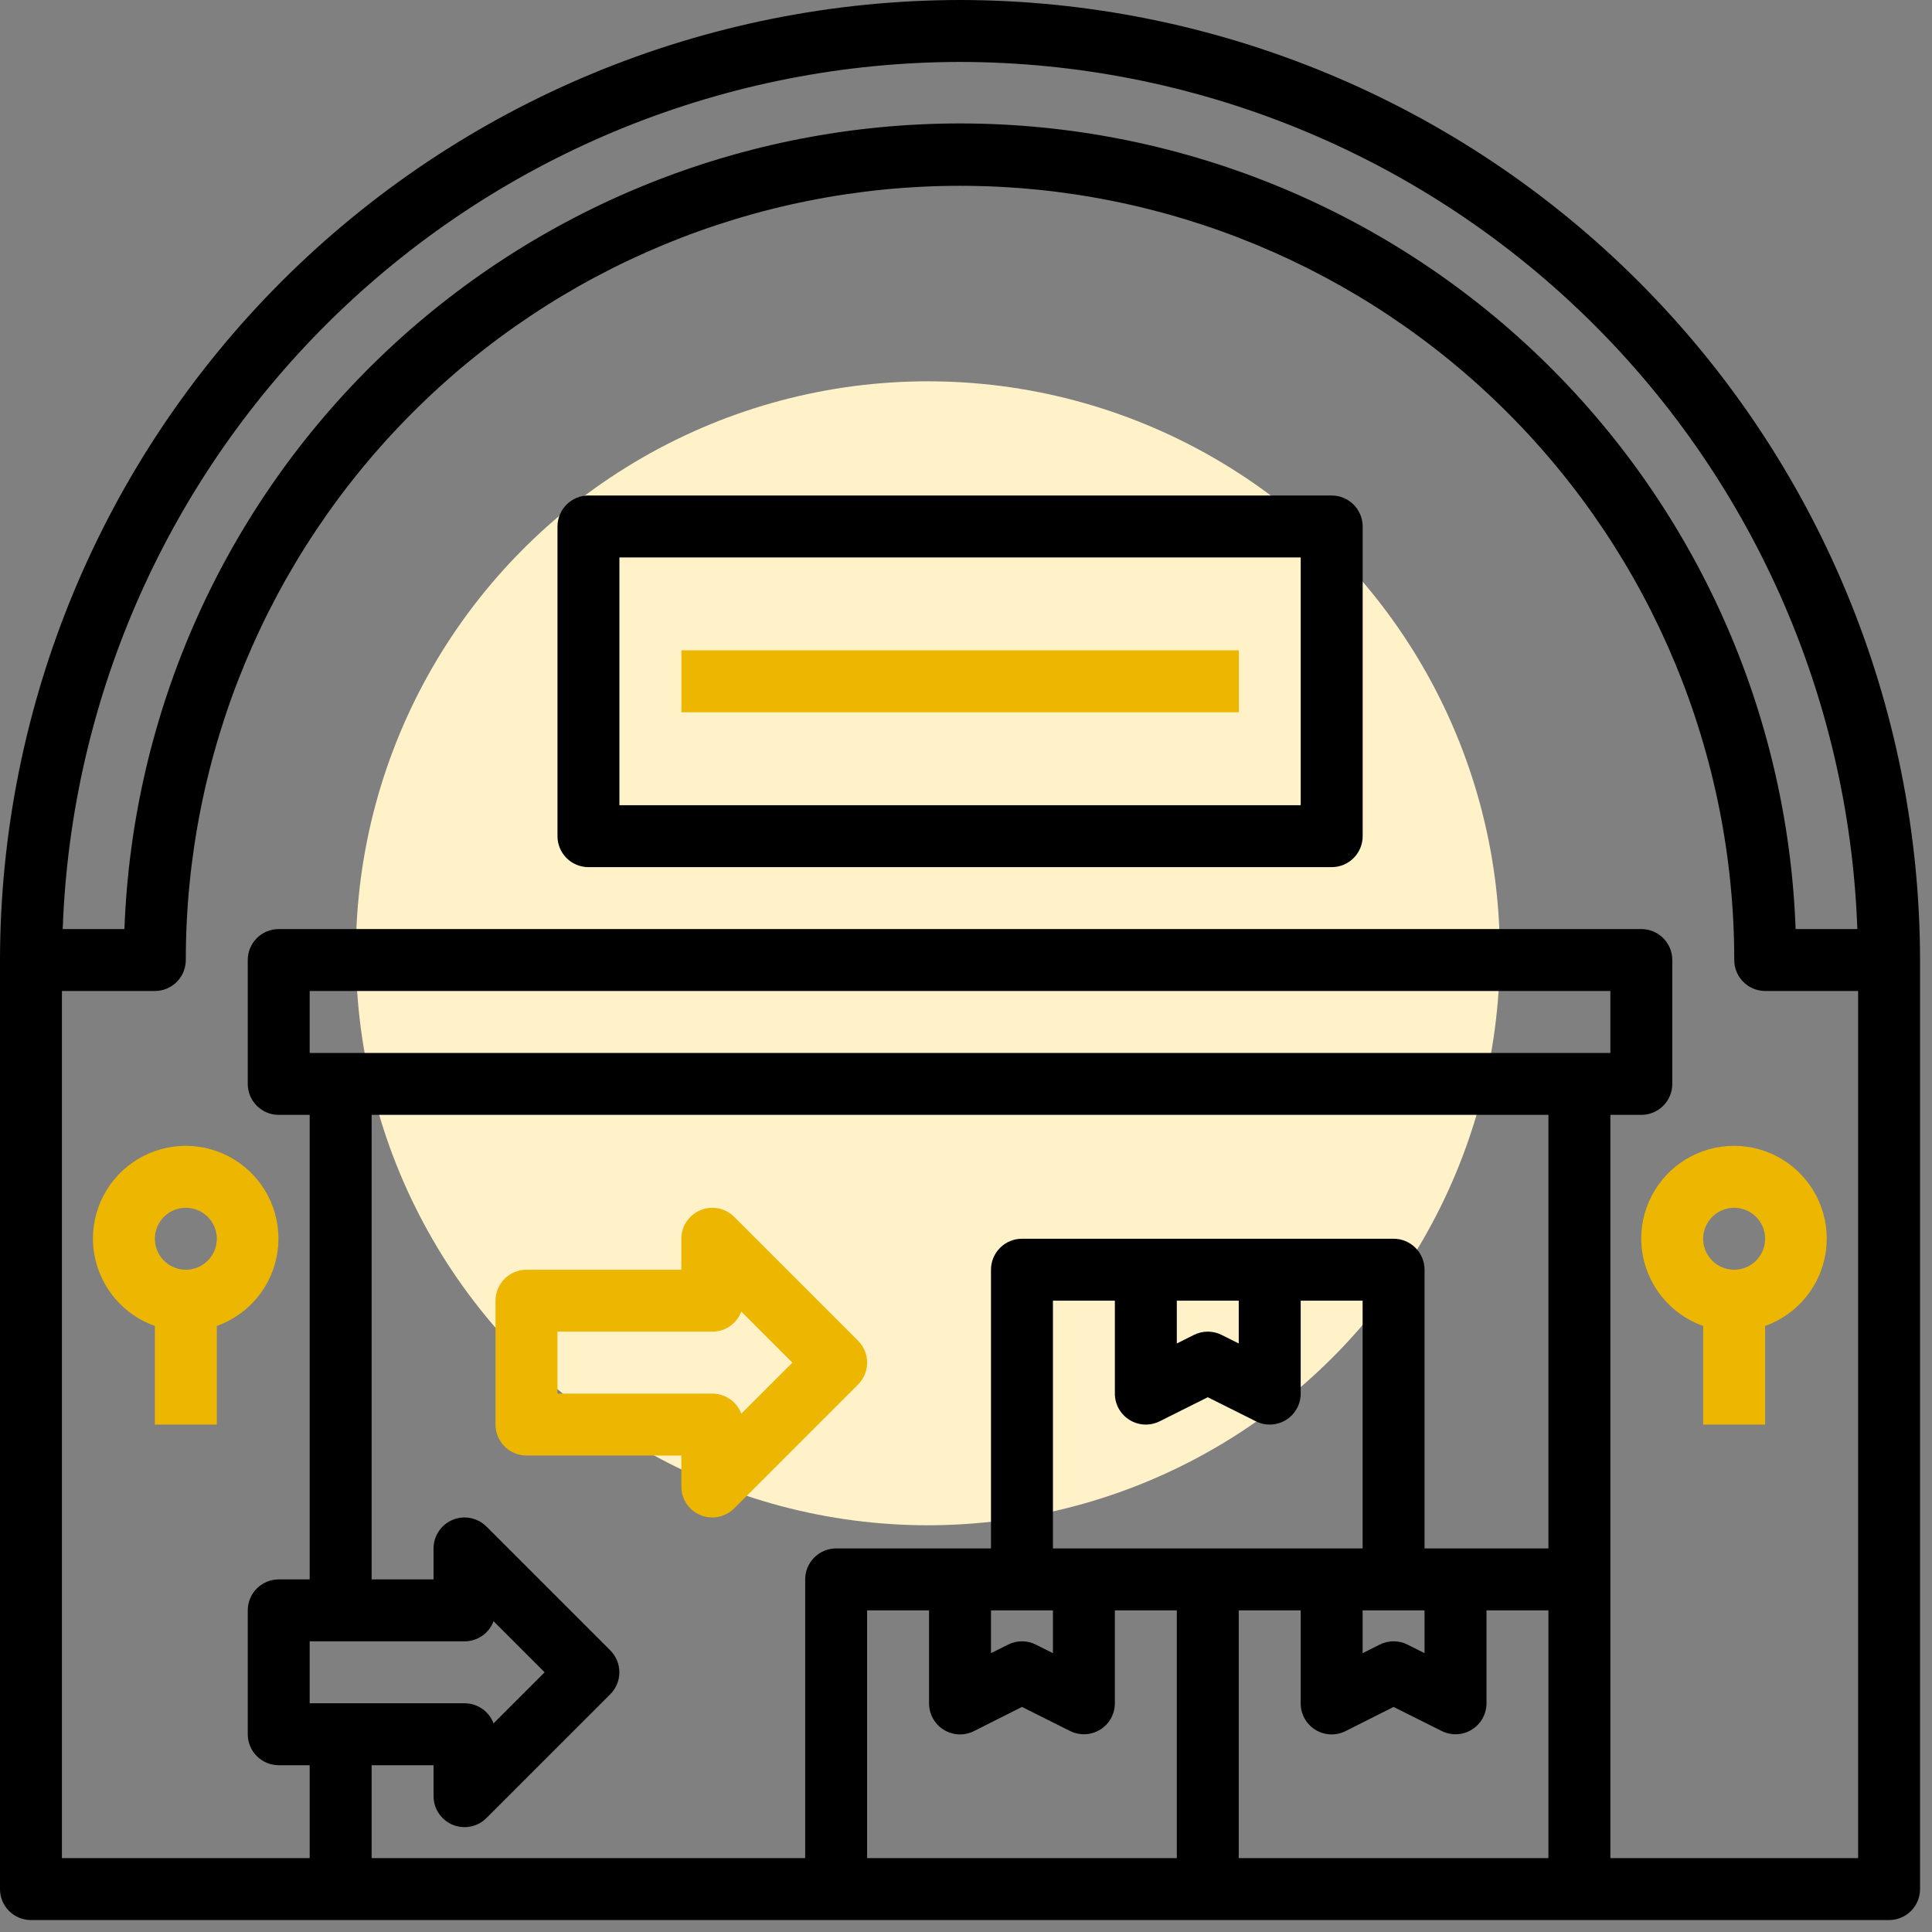
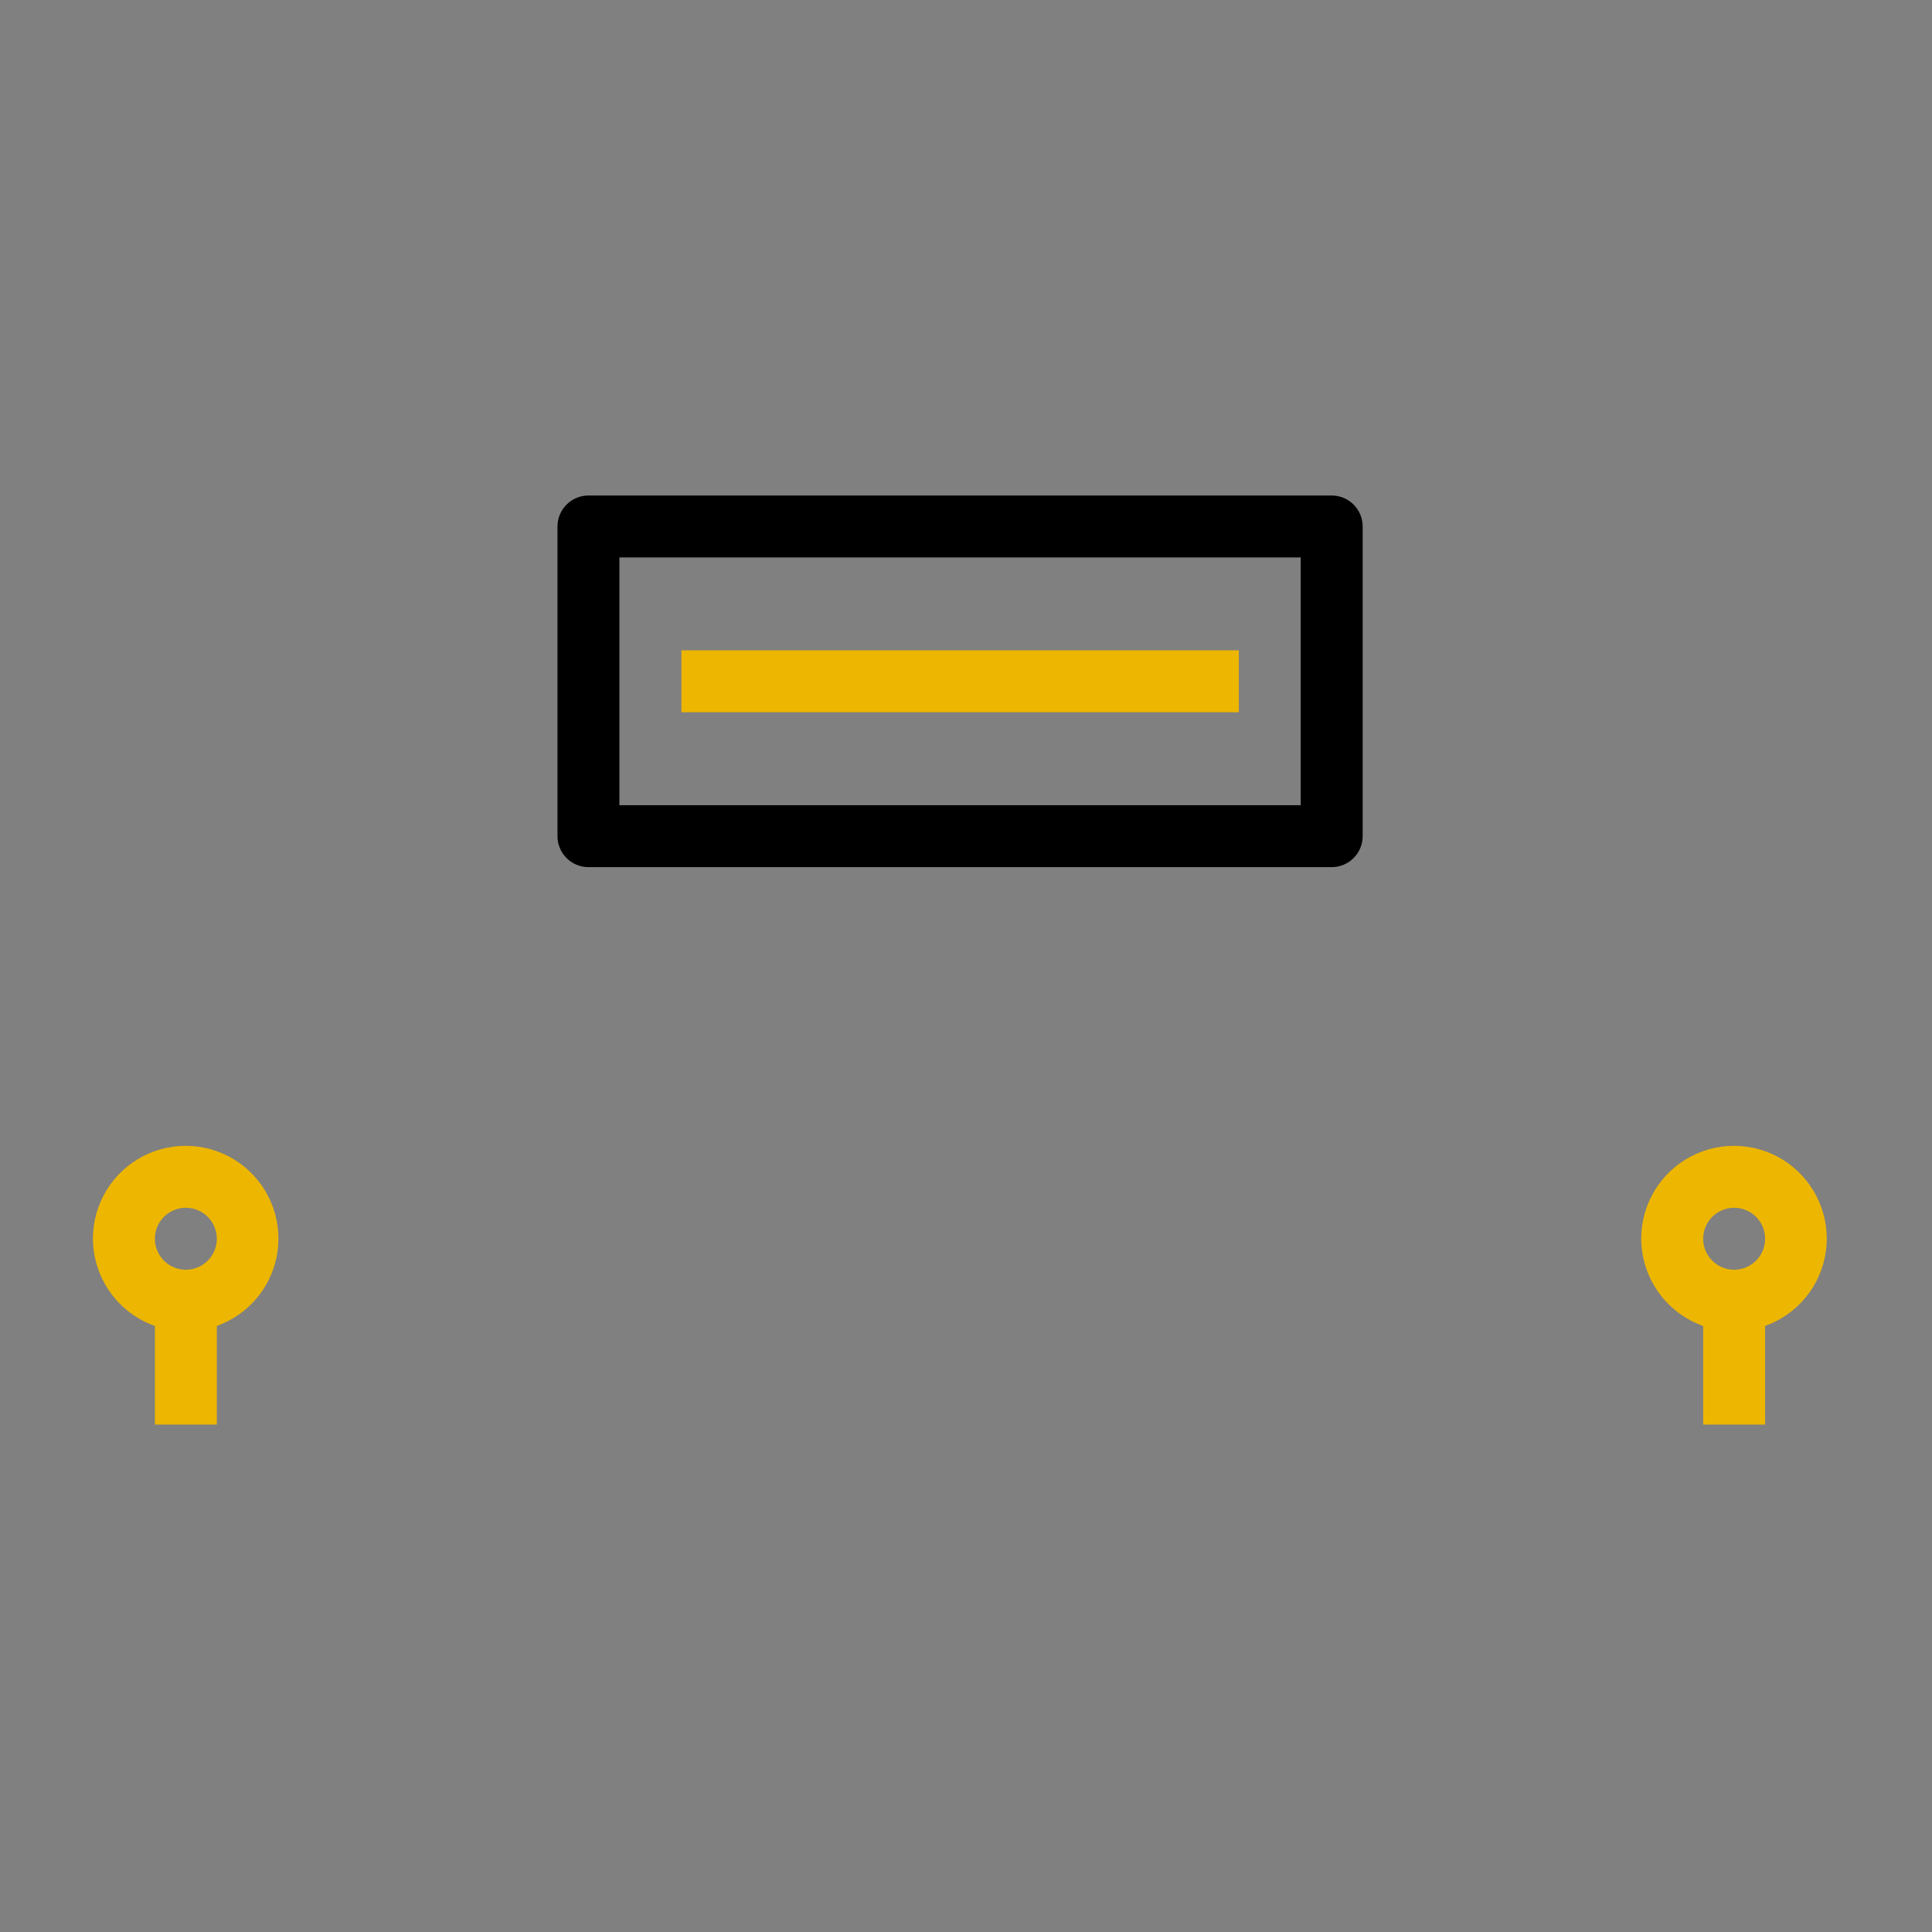
<svg xmlns="http://www.w3.org/2000/svg" width="76" height="76" viewBox="0 0 76 76" fill="none">
  <rect x="0" y="0" width="76" height="76" fill="#808080" stroke="none" />
-   <circle cx="36.5" cy="37.5" r="22.5" fill="#FFF2C8" />
-   <path d="M37.765 0C27.753 0.012 18.154 3.994 11.074 11.074C3.994 18.154 0.012 27.753 0 37.765V74.312C0 74.635 0.128 74.945 0.357 75.173C0.585 75.402 0.895 75.53 1.218 75.53H74.312C74.635 75.53 74.945 75.402 75.173 75.173C75.402 74.945 75.53 74.635 75.53 74.312V37.765C75.518 27.753 71.536 18.154 64.456 11.074C57.376 3.994 47.777 0.012 37.765 0ZM37.765 2.436C46.919 2.448 55.713 6.009 62.296 12.37C68.879 18.732 72.738 27.398 73.063 36.547H70.635C70.324 28.037 66.725 19.979 60.595 14.069C54.464 8.158 46.281 4.856 37.765 4.856C29.249 4.856 21.066 8.158 14.935 14.069C8.805 19.979 5.206 28.037 4.895 36.547H2.467C2.792 27.398 6.651 18.732 13.234 12.37C19.817 6.009 28.611 2.448 37.765 2.436ZM46.293 73.094H34.11V63.348H36.547V67.002C36.546 67.211 36.598 67.416 36.699 67.598C36.799 67.78 36.945 67.934 37.122 68.043C37.298 68.153 37.5 68.216 37.708 68.226C37.916 68.236 38.123 68.192 38.309 68.099L40.202 67.146L42.093 68.093C42.279 68.186 42.486 68.229 42.693 68.22C42.901 68.211 43.102 68.148 43.279 68.039C43.455 67.93 43.601 67.777 43.702 67.596C43.803 67.414 43.856 67.21 43.856 67.002V63.348H46.293V73.094ZM38.983 65.031V63.348H41.42V65.031L40.746 64.694C40.577 64.609 40.391 64.565 40.202 64.565C40.012 64.565 39.826 64.609 39.657 64.694L38.983 65.031ZM44.434 55.857C44.61 55.966 44.812 56.028 45.019 56.038C45.227 56.047 45.433 56.003 45.619 55.91L47.511 54.964L49.403 55.91C49.589 56.003 49.795 56.047 50.002 56.038C50.21 56.028 50.411 55.966 50.588 55.857C50.765 55.748 50.91 55.595 51.011 55.413C51.113 55.232 51.166 55.028 51.166 54.82V51.166H53.602V60.911H41.42V51.166H43.856V54.82C43.856 55.028 43.909 55.232 44.01 55.414C44.111 55.595 44.257 55.748 44.434 55.857ZM46.293 52.849V51.166H48.729V52.849L48.055 52.512C47.886 52.427 47.7 52.383 47.511 52.383C47.322 52.383 47.135 52.427 46.966 52.512L46.293 52.849ZM56.038 63.348V65.031L55.365 64.694C55.196 64.609 55.009 64.565 54.82 64.565C54.631 64.565 54.445 64.609 54.276 64.694L53.602 65.031V63.348H56.038ZM60.911 73.094H48.729V63.348H51.166V67.002C51.164 67.211 51.217 67.416 51.317 67.598C51.418 67.78 51.563 67.934 51.74 68.043C51.917 68.153 52.119 68.216 52.327 68.226C52.535 68.236 52.742 68.192 52.928 68.099L54.82 67.146L56.712 68.093C56.898 68.186 57.104 68.229 57.312 68.22C57.519 68.211 57.721 68.148 57.897 68.039C58.074 67.93 58.22 67.777 58.321 67.596C58.422 67.414 58.475 67.21 58.475 67.002V63.348H60.911V73.094ZM60.911 60.911H56.038V49.947C56.038 49.624 55.91 49.314 55.682 49.086C55.453 48.857 55.143 48.729 54.82 48.729H40.202C39.878 48.729 39.569 48.857 39.34 49.086C39.112 49.314 38.983 49.624 38.983 49.947V60.911H32.892C32.569 60.911 32.259 61.04 32.031 61.268C31.802 61.497 31.674 61.806 31.674 62.13V73.094H14.619V69.439H17.055V70.657C17.055 70.898 17.127 71.133 17.261 71.334C17.394 71.534 17.585 71.69 17.807 71.782C18.03 71.874 18.275 71.899 18.511 71.852C18.747 71.805 18.964 71.689 19.135 71.518L24.008 66.645C24.236 66.417 24.364 66.107 24.364 65.784C24.364 65.461 24.236 65.151 24.008 64.923L19.135 60.05C18.964 59.88 18.747 59.764 18.511 59.717C18.275 59.67 18.03 59.694 17.807 59.786C17.585 59.878 17.394 60.034 17.261 60.235C17.127 60.435 17.055 60.67 17.055 60.911V62.13H14.619V43.856H60.911V60.911ZM12.182 67.002V64.566H18.273C18.521 64.566 18.764 64.49 18.968 64.349C19.172 64.208 19.328 64.008 19.415 63.775L21.424 65.784L19.415 67.793C19.328 67.561 19.172 67.361 18.968 67.219C18.764 67.078 18.521 67.002 18.273 67.002H12.182ZM12.182 41.42V38.983H63.348V41.42H12.182ZM73.094 73.094H63.348V43.856H64.566C64.889 43.856 65.199 43.728 65.427 43.499C65.656 43.271 65.784 42.961 65.784 42.638V37.765C65.784 37.442 65.656 37.132 65.427 36.904C65.199 36.675 64.889 36.547 64.566 36.547H10.964C10.641 36.547 10.331 36.675 10.103 36.904C9.874 37.132 9.746 37.442 9.746 37.765V42.638C9.746 42.961 9.874 43.271 10.103 43.499C10.331 43.728 10.641 43.856 10.964 43.856H12.182V62.13H10.964C10.641 62.13 10.331 62.258 10.103 62.486C9.874 62.715 9.746 63.025 9.746 63.348V68.221C9.746 68.544 9.874 68.854 10.103 69.082C10.331 69.311 10.641 69.439 10.964 69.439H12.182V73.094H2.436V38.983H6.091C6.414 38.983 6.724 38.855 6.953 38.626C7.181 38.398 7.309 38.088 7.309 37.765C7.309 29.688 10.518 21.941 16.23 16.23C21.941 10.518 29.688 7.309 37.765 7.309C45.842 7.309 53.589 10.518 59.3 16.23C65.012 21.941 68.221 29.688 68.221 37.765C68.221 38.088 68.349 38.398 68.578 38.626C68.806 38.855 69.116 38.983 69.439 38.983H73.094V73.094Z" fill="black" />
  <path d="M64.562 48.729C64.566 49.483 64.801 50.216 65.237 50.83C65.674 51.444 66.289 51.909 66.999 52.16V56.039H69.435V52.16C70.065 51.935 70.622 51.542 71.043 51.023C71.465 50.504 71.736 49.879 71.826 49.216C71.917 48.553 71.823 47.879 71.556 47.266C71.289 46.652 70.858 46.124 70.311 45.739C69.764 45.354 69.122 45.127 68.455 45.082C67.788 45.038 67.121 45.177 66.528 45.486C65.934 45.794 65.437 46.26 65.091 46.832C64.744 47.404 64.561 48.06 64.562 48.729ZM69.435 48.729C69.435 48.97 69.364 49.206 69.23 49.406C69.096 49.606 68.906 49.763 68.683 49.855C68.461 49.947 68.216 49.971 67.98 49.924C67.743 49.877 67.526 49.761 67.356 49.591C67.185 49.42 67.069 49.203 67.022 48.967C66.975 48.731 66.999 48.486 67.092 48.263C67.184 48.041 67.34 47.85 67.54 47.716C67.741 47.583 67.976 47.511 68.217 47.511C68.54 47.511 68.85 47.639 69.079 47.868C69.307 48.096 69.435 48.406 69.435 48.729Z" fill="#EDB600" />
  <path d="M3.656 48.729C3.659 49.483 3.895 50.216 4.331 50.83C4.767 51.444 5.383 51.909 6.093 52.16V56.039H8.529V52.16C9.159 51.935 9.715 51.542 10.137 51.023C10.559 50.504 10.829 49.879 10.92 49.216C11.01 48.553 10.917 47.879 10.65 47.266C10.383 46.652 9.952 46.124 9.405 45.739C8.858 45.354 8.216 45.127 7.549 45.082C6.881 45.038 6.215 45.177 5.621 45.486C5.028 45.794 4.531 46.26 4.184 46.832C3.838 47.404 3.655 48.06 3.656 48.729ZM8.529 48.729C8.529 48.97 8.458 49.206 8.324 49.406C8.19 49.606 8 49.763 7.777 49.855C7.555 49.947 7.31 49.971 7.073 49.924C6.837 49.877 6.62 49.761 6.45 49.591C6.279 49.42 6.163 49.203 6.116 48.967C6.069 48.731 6.093 48.486 6.185 48.263C6.278 48.041 6.434 47.85 6.634 47.716C6.834 47.583 7.07 47.511 7.311 47.511C7.634 47.511 7.944 47.639 8.172 47.868C8.401 48.096 8.529 48.406 8.529 48.729Z" fill="#EDB600" />
  <path d="M52.385 19.492H23.148C22.825 19.492 22.515 19.62 22.287 19.849C22.058 20.078 21.93 20.387 21.93 20.71V32.893C21.93 33.216 22.058 33.526 22.287 33.754C22.515 33.983 22.825 34.111 23.148 34.111H52.385C52.708 34.111 53.018 33.983 53.247 33.754C53.475 33.526 53.604 33.216 53.604 32.893V20.71C53.604 20.387 53.475 20.078 53.247 19.849C53.018 19.62 52.708 19.492 52.385 19.492ZM51.167 31.674H24.366V21.929H51.167V31.674Z" fill="black" />
  <path d="M48.733 25.582H26.805V28.018H48.733V25.582Z" fill="#EDB600" />
-   <path d="M20.71 57.257H26.802V58.475C26.802 58.716 26.873 58.952 27.007 59.152C27.141 59.352 27.331 59.509 27.554 59.601C27.776 59.693 28.021 59.717 28.257 59.67C28.494 59.623 28.711 59.507 28.881 59.337L33.754 54.464C33.982 54.235 34.111 53.926 34.111 53.603C34.111 53.28 33.982 52.97 33.754 52.741L28.881 47.868C28.711 47.698 28.494 47.582 28.257 47.535C28.021 47.488 27.776 47.512 27.554 47.604C27.331 47.697 27.141 47.853 27.007 48.053C26.873 48.253 26.802 48.489 26.802 48.73V49.948H20.71C20.387 49.948 20.078 50.076 19.849 50.305C19.62 50.533 19.492 50.843 19.492 51.166V56.039C19.492 56.362 19.62 56.672 19.849 56.901C20.078 57.129 20.387 57.257 20.71 57.257ZM21.929 52.384H28.02C28.268 52.385 28.51 52.309 28.714 52.168C28.918 52.026 29.074 51.826 29.161 51.594L31.17 53.603L29.161 55.611C29.074 55.379 28.918 55.179 28.714 55.038C28.51 54.896 28.268 54.821 28.02 54.821H21.929V52.384Z" fill="#EDB600" />
</svg>